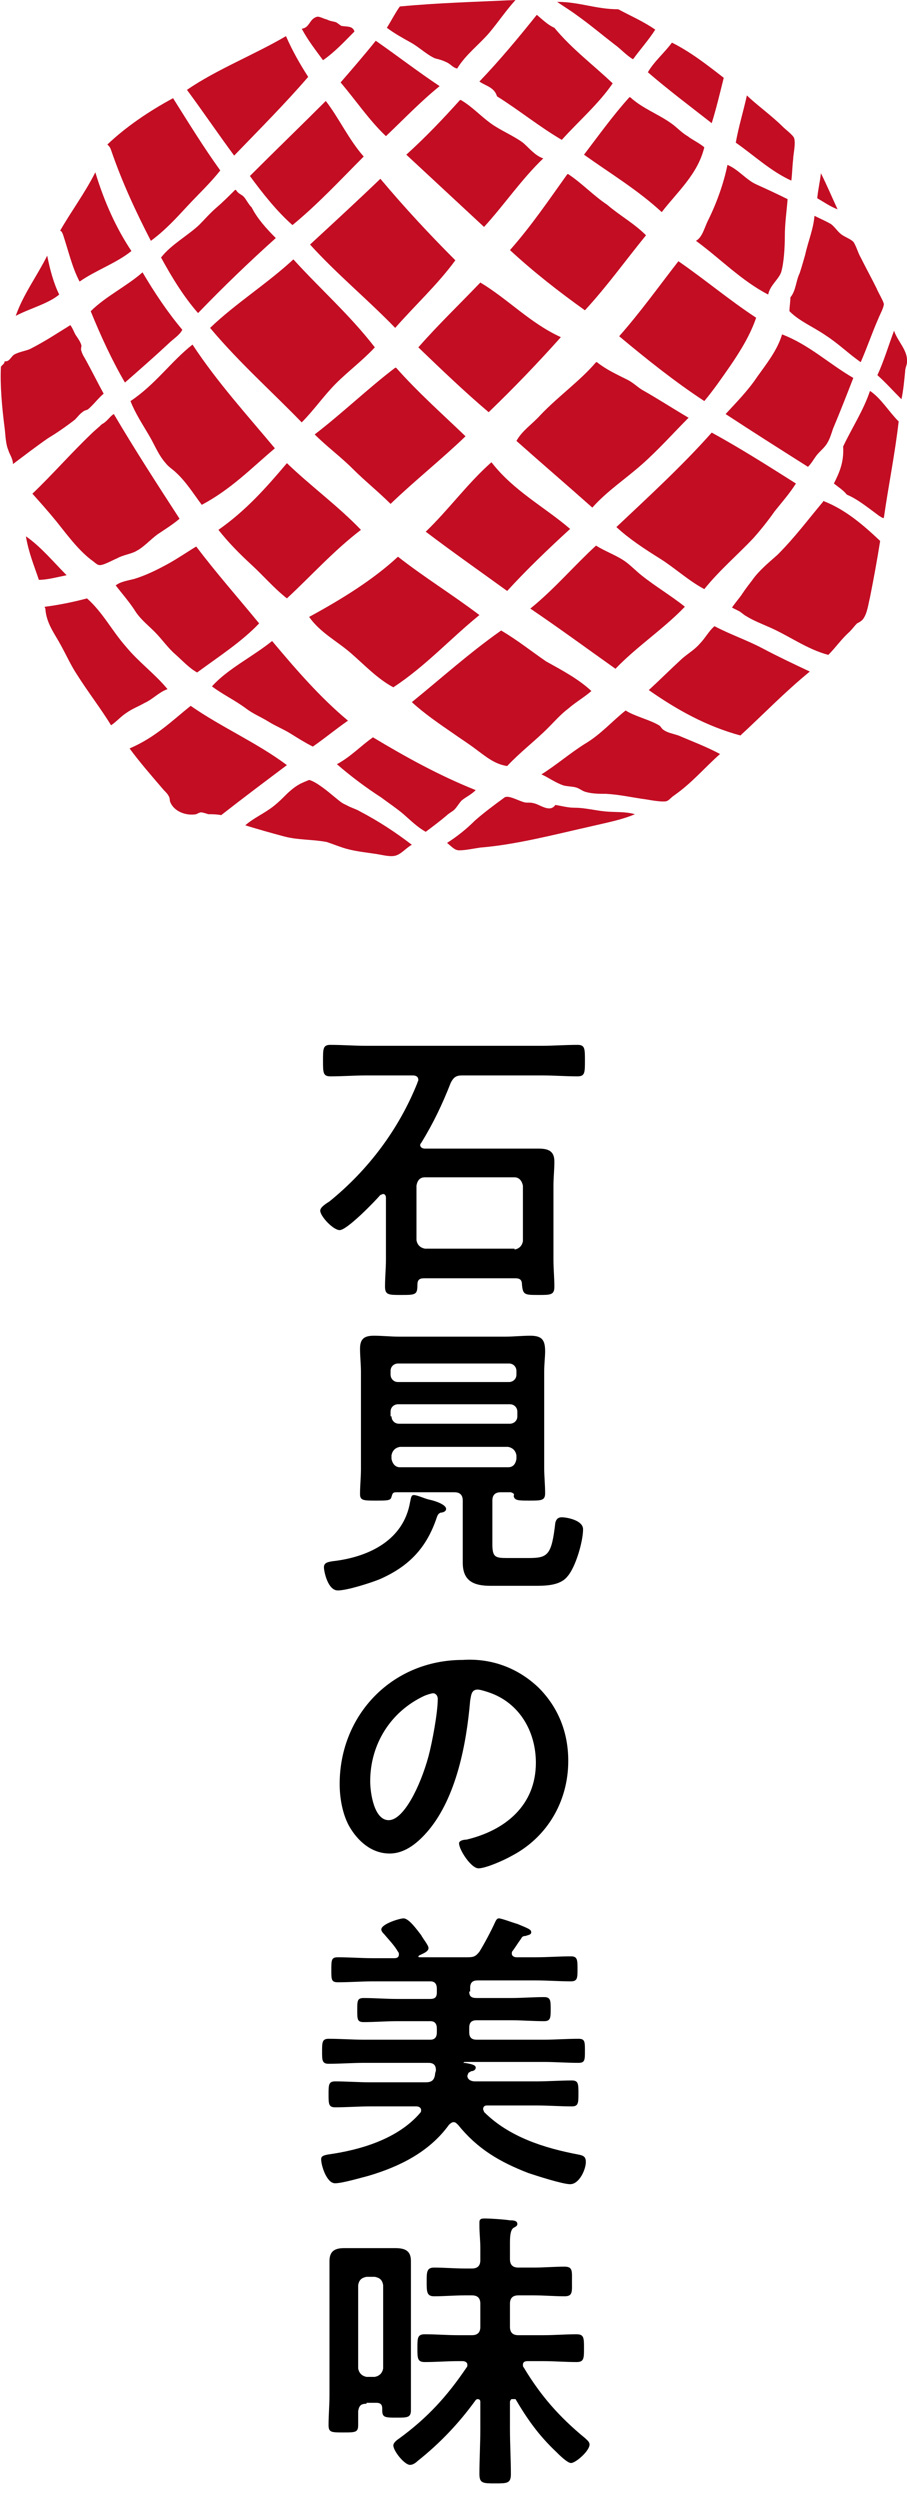
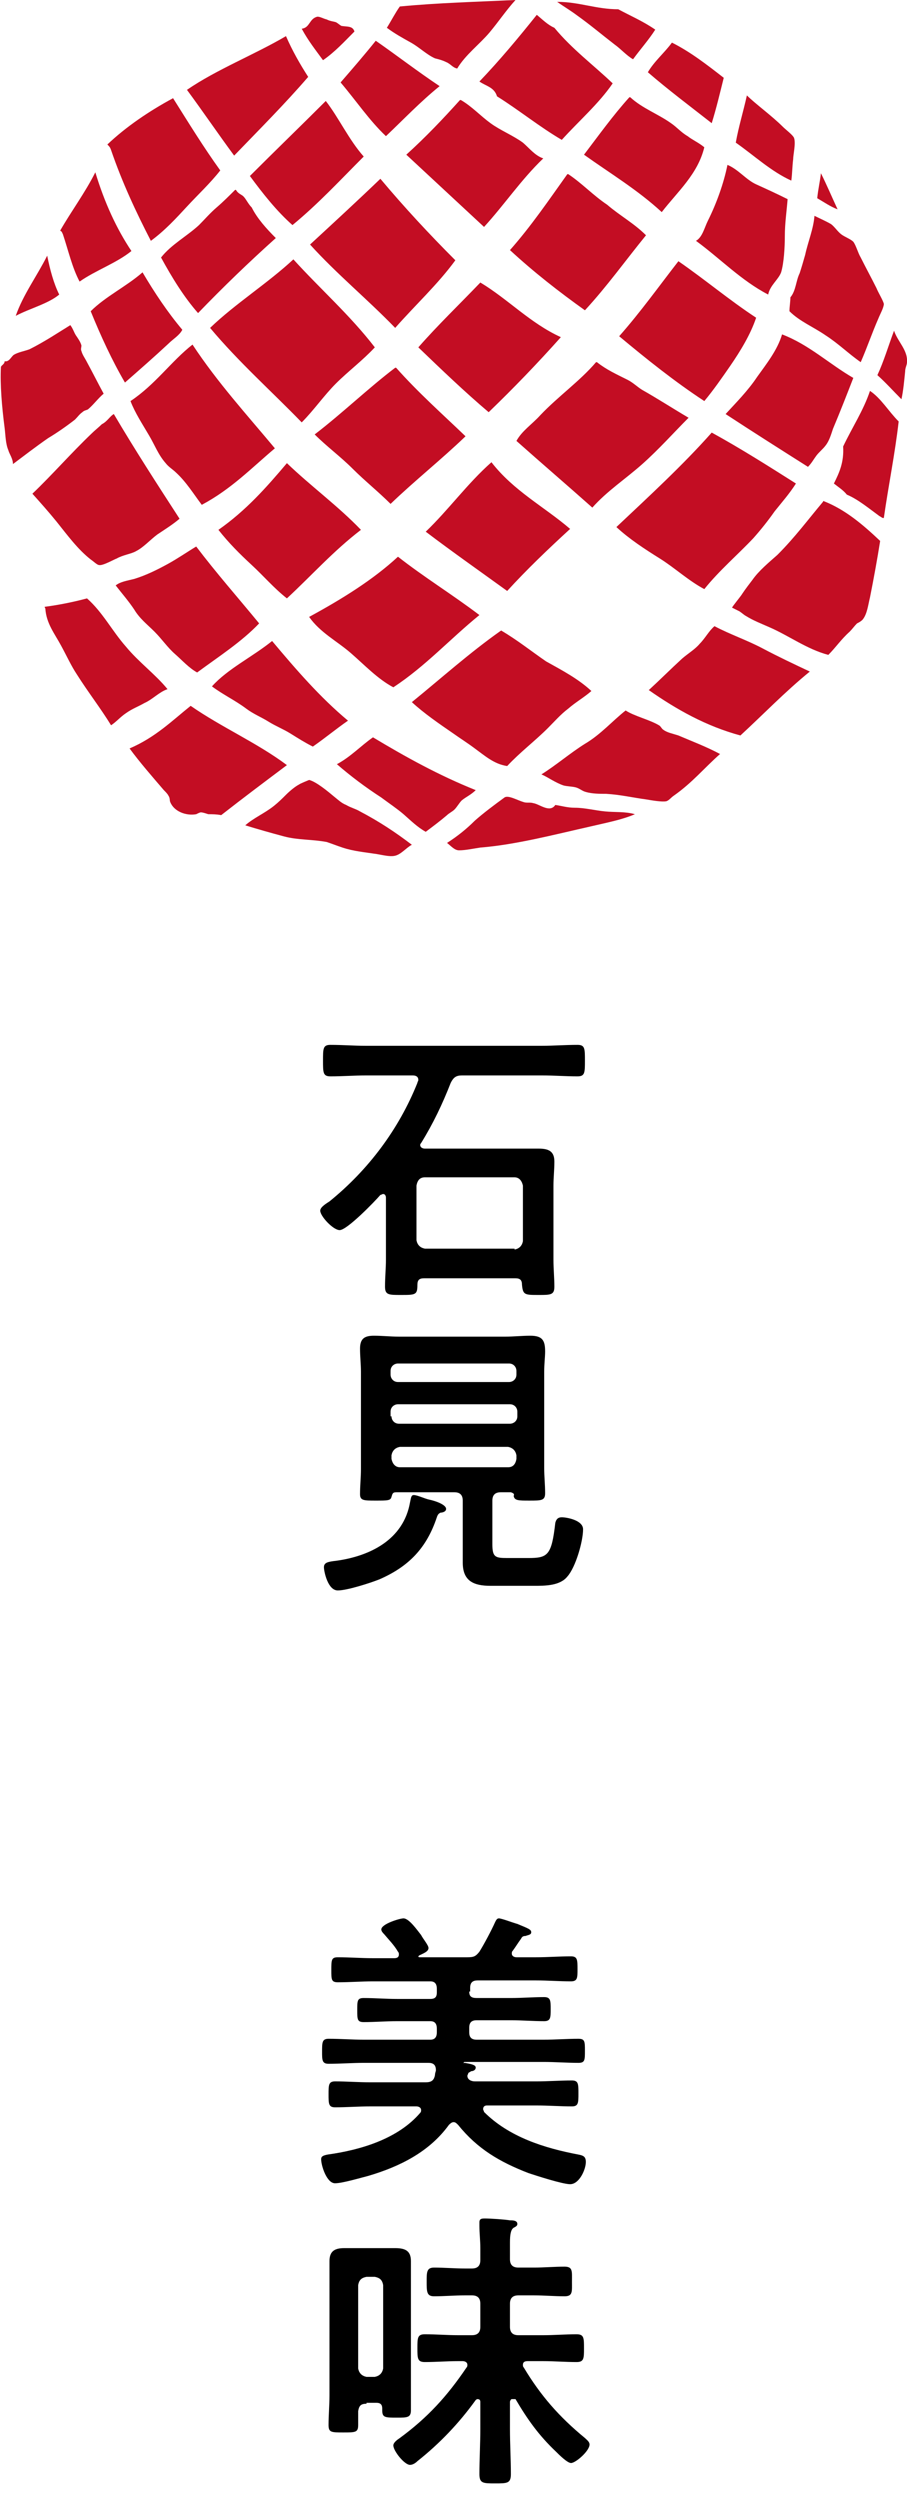
<svg xmlns="http://www.w3.org/2000/svg" version="1.1" id="レイヤー_1" x="0px" y="0px" width="98px" height="269.9px" viewBox="0 0 98 269.9" style="enable-background:new 0 0 98 269.9;" xml:space="preserve">
  <style type="text/css">
	.st0{fill-rule:evenodd;clip-rule:evenodd;fill:#C30D23;}
</style>
  <g>
    <g>
      <path class="st0" d="M43.2,0.7c4.2-0.4,8.3-0.5,12.5-0.7c-1,1.1-1.8,2.3-2.8,3.5c-1.1,1.3-2.6,2.4-3.5,3.9    c-0.5-0.1-0.7-0.5-1.2-0.7c-0.4-0.2-0.8-0.3-1.2-0.4c-0.9-0.4-1.7-1.2-2.6-1.7c-0.9-0.5-1.8-1-2.6-1.6C42.3,2.2,42.7,1.4,43.2,0.7    z" />
      <path class="st0" d="M30.9,3.9c0.7,1.6,1.5,3,2.4,4.4c-2.5,2.9-5.3,5.7-8,8.5c-1.7-2.3-3.4-4.8-5.1-7.1    C23.4,7.5,27.5,5.9,30.9,3.9z" />
      <path class="st0" d="M47.5,9.3c-2.1,1.7-3.9,3.6-5.8,5.4c-1.8-1.7-3.2-3.8-4.9-5.8c1.3-1.5,2.6-3,3.8-4.5    C42.9,6,45.1,7.7,47.5,9.3z" />
      <path class="st0" d="M60.2,0.2c2.4,0,4.2,0.8,6.6,0.8c1.3,0.7,2.7,1.3,4,2.2c-0.7,1.1-1.6,2.1-2.4,3.2c-0.7-0.4-1.3-1.1-2-1.6    c-1.3-1-2.6-2.1-4-3.1C61.6,1.1,60.9,0.7,60.2,0.2z" />
      <path class="st0" d="M66.2,9c-1.5,2.2-3.7,4.1-5.5,6.1c-2.4-1.4-4.6-3.2-7-4.7c-0.3-1-1.2-1.1-1.9-1.6C54,6.5,56,4.1,58,1.6    c0.6,0.5,1.2,1.1,1.9,1.4C61.8,5.3,64.1,7,66.2,9z" />
      <path class="st0" d="M23.8,18.4c-1.1,1.4-2.4,2.6-3.6,3.9c-1.2,1.3-2.4,2.6-3.9,3.7c-1.6-3.1-3.1-6.3-4.3-9.8    c-0.1-0.3-0.2-0.4-0.4-0.6c2-1.9,4.5-3.6,7.1-5C20.4,13.3,22,15.9,23.8,18.4z" />
      <path class="st0" d="M39.3,16.9c-2.5,2.5-4.9,5.1-7.7,7.4c-1.7-1.5-3.2-3.4-4.6-5.3c2.7-2.7,5.6-5.5,8.2-8.1    C36.6,12.7,37.7,15.1,39.3,16.9z" />
      <path class="st0" d="M78.2,8.4c-0.4,1.6-0.8,3.3-1.3,4.9c-2.3-1.8-4.7-3.6-6.9-5.5c0.7-1.2,1.8-2.1,2.6-3.2    C74.6,5.6,76.4,7,78.2,8.4z" />
      <path class="st0" d="M10.3,18.6c1,3.3,2.3,6.1,3.9,8.5c-1.6,1.3-3.9,2.1-5.6,3.3c-0.8-1.5-1.2-3.3-1.8-5.1    c-0.1-0.2-0.1-0.3-0.3-0.4C7.7,22.8,9.2,20.8,10.3,18.6z" />
      <path class="st0" d="M58.7,17.1c-2.4,2.3-4.2,5-6.4,7.4c-2.8-2.6-5.6-5.2-8.4-7.8c2.1-1.9,4-3.9,5.8-5.9c0,0,0.1,0,0.1,0    c1.2,0.7,2.1,1.7,3.2,2.5c1.1,0.8,2.4,1.3,3.5,2.1C57.2,16,57.8,16.8,58.7,17.1z" />
      <path class="st0" d="M76.1,15.9c-0.7,2.9-2.9,4.8-4.6,7c-2.6-2.4-5.6-4.2-8.4-6.2c1.6-2.1,3.1-4.2,4.9-6.2c0,0,0.1,0,0.1,0    c1.3,1.2,3,1.8,4.4,2.8c0.6,0.4,1.1,1,1.8,1.4C74.8,15.1,75.5,15.4,76.1,15.9z" />
      <path class="st0" d="M29.8,25.7c-2.9,2.6-5.7,5.3-8.4,8.1c-1.5-1.7-2.8-3.8-4-6c1.1-1.4,2.8-2.3,4.1-3.5c0.6-0.6,1.2-1.3,1.9-1.9    c0.7-0.6,1.4-1.3,2-1.9c0,0,0,0,0.1,0c0.2,0.4,0.6,0.5,0.8,0.7c0.3,0.3,0.5,0.8,0.9,1.2C27.8,23.6,28.8,24.7,29.8,25.7z" />
      <path class="st0" d="M80.7,10.3c0.9,0.9,2.7,2.2,3.9,3.4c0.3,0.3,1.1,0.9,1.2,1.2c0.2,0.6-0.1,1.8-0.1,2.3    c-0.1,0.8-0.1,1.6-0.2,2.3c-2.2-1-4-2.7-6-4.1C79.8,13.7,80.3,12.1,80.7,10.3z" />
      <path class="st0" d="M41.1,19.3c2.6,3.1,5.3,6,8.1,8.8c-1.9,2.6-4.3,4.8-6.5,7.3c-3-3.1-6.3-5.8-9.2-9    C36.1,24,38.6,21.7,41.1,19.3z" />
      <path class="st0" d="M5.1,27.6c0.3,1.5,0.7,3,1.3,4.2c-1.2,1-3.2,1.5-4.7,2.3C2.5,31.8,4,29.8,5.1,27.6z" />
      <path class="st0" d="M69.8,25.4c-2.2,2.7-4.2,5.5-6.6,8.1c-2.8-2-5.5-4.1-8.1-6.5c2.3-2.6,4.2-5.4,6.2-8.2c0,0,0.1,0,0.1,0    c1.5,1,2.7,2.3,4.2,3.3C67,23.3,68.5,24.1,69.8,25.4z" />
      <path class="st0" d="M15.4,29.4c1.3,2.2,2.7,4.3,4.3,6.2c-0.3,0.6-1,1-1.5,1.5c-1.5,1.4-3.1,2.8-4.7,4.2c-1.4-2.4-2.6-5-3.7-7.7    C11.4,32,13.7,30.9,15.4,29.4z" />
      <path class="st0" d="M31.7,28c2.9,3.2,6.1,6,8.8,9.5c-1.3,1.4-2.9,2.6-4.2,3.9c-1.3,1.3-2.4,2.9-3.7,4.2    c-3.3-3.4-6.8-6.5-9.9-10.2C25.4,32.8,28.9,30.6,31.7,28z" />
      <path class="st0" d="M78.6,17.8C78.7,17.8,78.7,17.8,78.6,17.8c1.2,0.5,2,1.6,3.1,2.1c1.1,0.5,2.2,1,3.4,1.6    c-0.1,1.3-0.3,2.6-0.3,4c0,1.2-0.1,2.9-0.4,3.9c-0.3,0.8-1.2,1.4-1.4,2.4c-2.9-1.5-5.2-3.9-7.8-5.8c0.7-0.4,0.9-1.4,1.3-2.2    C77.4,22,78.2,19.8,78.6,17.8z" />
      <path class="st0" d="M88.7,18.7c0.6,1.2,1.2,2.6,1.8,3.9c-0.8-0.3-1.5-0.8-2.2-1.2C88.4,20.4,88.6,19.6,88.7,18.7z" />
      <path class="st0" d="M20.8,37.2c2.7,4.1,5.9,7.6,8.9,11.2c-2.5,2.1-4.7,4.4-7.9,6.1c-0.9-1.2-1.7-2.5-2.8-3.5    c-0.3-0.3-0.8-0.6-1.1-1c-0.8-0.9-1.2-2-1.8-3c-0.7-1.2-1.5-2.4-2-3.7C16.8,41.5,18.5,39,20.8,37.2z" />
      <path class="st0" d="M60.6,36.4c-2.5,2.8-5.1,5.5-7.8,8.1c-2.6-2.2-5.1-4.6-7.6-7c2.1-2.4,4.5-4.7,6.7-7    C54.9,32.3,57.3,34.9,60.6,36.4z" />
      <path class="st0" d="M88,23.3c0.4,0.2,1.3,0.6,1.8,0.9c0.4,0.3,0.7,0.8,1.1,1.1c0.4,0.3,1,0.5,1.3,0.8c0.3,0.4,0.5,1.2,0.8,1.7    c0.6,1.2,1.1,2.1,1.7,3.3c0.2,0.5,0.7,1.3,0.8,1.7c0,0.4-0.4,1.1-0.6,1.6c-0.7,1.6-1.2,3.1-1.9,4.7c-1.3-0.9-2.4-2-3.8-2.9    c-1.3-0.9-2.8-1.5-3.9-2.6c0-0.5,0.1-1,0.1-1.5c0.6-0.7,0.6-1.8,1-2.6c0.2-0.6,0.4-1.3,0.6-2C87.3,26.1,87.9,24.7,88,23.3z" />
      <path class="st0" d="M81.7,34.3c-0.6,1.8-1.7,3.6-2.8,5.2c-0.9,1.3-1.8,2.6-2.8,3.8c-3.2-2.1-6.2-4.5-9.2-7    c2.3-2.6,4.3-5.4,6.4-8.1C76.2,30.2,78.8,32.4,81.7,34.3z" />
      <path class="st0" d="M12.3,44.7c2.3,3.9,4.7,7.6,7.1,11.3c-0.7,0.6-1.5,1.1-2.4,1.7c-0.8,0.6-1.5,1.4-2.3,1.8    c-0.5,0.3-1.4,0.4-2.1,0.8c-0.3,0.1-1.5,0.8-1.9,0.7c-0.2,0-0.6-0.4-0.9-0.6c-1.4-1.1-2.5-2.6-3.7-4.1c-0.9-1.1-1.7-2-2.6-3    c2.1-2,4.2-4.4,6.4-6.5c0.3-0.3,0.8-0.7,1.1-1C11.6,45.5,11.9,44.9,12.3,44.7z" />
      <path class="st0" d="M50.3,47.1c-2.6,2.5-5.5,4.8-8.1,7.3c-1.3-1.3-2.8-2.5-4.1-3.8c-1.3-1.3-2.8-2.4-4.1-3.7c3-2.3,5.8-5,8.7-7.2    c0,0,0.1,0,0.1,0C45.2,42.4,47.8,44.7,50.3,47.1z" />
      <path class="st0" d="M74.4,45.1c-1.6,1.6-3.2,3.4-5,5c-1.8,1.6-3.8,2.9-5.4,4.7c-2.7-2.4-5.5-4.8-8.2-7.2c0.6-1.1,1.7-1.8,2.6-2.8    c1.9-2,4.3-3.7,6-5.7c0,0,0.1,0,0.1,0c1,0.8,2.1,1.3,3.3,1.9c0.6,0.3,1.1,0.8,1.6,1.1C71,43,72.7,44.1,74.4,45.1z" />
      <path class="st0" d="M92.2,40.8c-0.7,1.8-1.4,3.6-2.2,5.5c-0.2,0.6-0.4,1.3-0.8,1.8c-0.3,0.4-0.7,0.7-1,1.1    c-0.3,0.4-0.5,0.8-0.9,1.2c-3-1.9-6-3.8-8.9-5.7c1.1-1.2,2.4-2.5,3.4-4c1-1.4,2.2-2.9,2.7-4.6C87.4,37.2,89.6,39.3,92.2,40.8z" />
      <path class="st0" d="M39,57.2c-3,2.3-5.3,4.9-8,7.4c-1.4-1.1-2.5-2.4-3.8-3.6c-1.3-1.2-2.5-2.4-3.6-3.8c3-2.1,5.2-4.6,7.4-7.2    C33.6,52.5,36.5,54.6,39,57.2z" />
      <path class="st0" d="M96.6,35.7c0.4,1.2,1.5,2.1,1.4,3.4c0,0.3-0.2,0.6-0.2,1c-0.1,1-0.2,2.1-0.4,3c-0.9-0.9-1.7-1.8-2.6-2.6    C95.5,39,96,37.3,96.6,35.7z" />
-       <path class="st0" d="M2.8,57.9c1.6,1.1,3,2.8,4.4,4.2c-1,0.2-2.1,0.5-3,0.5C3.7,61.1,3.1,59.7,2.8,57.9z" />
      <path class="st0" d="M53.1,49.9C53.1,49.9,53.2,49.9,53.1,49.9c2.4,3.1,5.7,4.8,8.5,7.2c-2.4,2.2-4.7,4.4-6.8,6.7    c-2.9-2.1-5.9-4.2-8.8-6.4C48.5,55,50.5,52.2,53.1,49.9z" />
      <path class="st0" d="M94,42.2c1.2,0.8,2,2.2,3.1,3.3c-0.4,3.5-1.1,6.9-1.6,10.4c-0.1,0.1-0.3-0.1-0.5-0.2    c-1.1-0.8-2.3-1.8-3.5-2.3c-0.4-0.5-0.9-0.8-1.4-1.2c0.6-1.2,1.1-2.3,1-4C92.1,46.1,93.3,44.3,94,42.2z" />
      <path class="st0" d="M86,52.2c-0.7,1.1-1.5,2-2.3,3c-0.7,1-1.5,2-2.3,2.9c-1.7,1.8-3.7,3.5-5.3,5.5c-1.7-0.9-3.2-2.3-4.8-3.3    c-1.6-1-3.3-2.1-4.7-3.4c3.5-3.3,7.2-6.7,10.3-10.2C80,48.4,83,50.3,86,52.2z" />
      <path class="st0" d="M21.2,59c2.2,2.9,4.5,5.5,6.8,8.3c-1.9,2-4.4,3.6-6.7,5.3c-0.9-0.5-1.6-1.3-2.4-2c-0.8-0.7-1.4-1.6-2.2-2.4    c-0.8-0.8-1.6-1.4-2.2-2.4c-0.6-0.9-1.3-1.7-2-2.6c0.5-0.4,1.2-0.5,2-0.7c1.3-0.4,2.5-1,3.6-1.6C19.2,60.3,20.2,59.6,21.2,59z" />
      <path class="st0" d="M4.9,65.5c1.5-0.2,3-0.5,4.5-0.9c1.7,1.5,2.7,3.5,4.2,5.2c1.4,1.7,3.2,3,4.5,4.6c-0.9,0.3-1.6,1.1-2.5,1.5    c-0.7,0.4-1.3,0.6-2,1.1c-0.6,0.4-1,0.9-1.6,1.3c-1.1-1.8-2.5-3.6-3.7-5.5c-0.6-0.9-1.1-2-1.7-3.1c-0.7-1.3-1.6-2.4-1.7-4    C4.8,65.5,4.8,65.5,4.9,65.5z" />
      <path class="st0" d="M43,60.1c2.8,2.2,5.9,4.1,8.8,6.3c-3.2,2.6-5.8,5.5-9.3,7.8c-1.7-0.9-3.1-2.4-4.6-3.7    c-1.5-1.3-3.3-2.2-4.5-3.9C36.9,64.7,40.3,62.6,43,60.1z" />
-       <path class="st0" d="M74,65.5c-2.3,2.4-5.2,4.3-7.5,6.7c-3.1-2.2-6.1-4.4-9.2-6.5c2.6-2.1,4.7-4.6,7.1-6.8    c1.1,0.7,2.4,1.1,3.4,1.9c0.5,0.4,1,0.9,1.5,1.3C70.8,63.3,72.5,64.3,74,65.5z" />
      <path class="st0" d="M95.1,58.4c-0.3,1.9-0.7,4.1-1.1,6.1c-0.2,0.8-0.3,1.8-0.8,2.4c-0.2,0.2-0.4,0.3-0.6,0.4    c-0.3,0.3-0.5,0.6-0.8,0.9c-0.9,0.8-1.5,1.7-2.3,2.5c-2.3-0.6-4.3-2.1-6.4-3c-0.9-0.4-1.7-0.7-2.5-1.2c-0.2-0.1-0.4-0.3-0.7-0.5    c-0.2-0.1-0.8-0.4-0.8-0.4c0-0.1,1-1.3,1.1-1.5c0.4-0.6,0.8-1.1,1.1-1.5c0.7-1,1.8-1.9,2.7-2.7c1.9-1.9,3.3-3.8,4.9-5.7    c0,0,0.1-0.2,0.1-0.1C91.3,55,93.2,56.6,95.1,58.4z" />
      <path class="st0" d="M37.6,77.8c-1.3,0.9-2.5,1.9-3.8,2.8c-0.8-0.4-1.6-0.9-2.4-1.4c-0.8-0.5-1.6-0.8-2.4-1.3    c-0.8-0.5-1.6-0.8-2.4-1.4c-1.2-0.9-2.5-1.5-3.7-2.4c1.7-1.9,4.4-3.2,6.5-4.9C32,72.3,34.6,75.3,37.6,77.8z" />
      <path class="st0" d="M63.9,74.6c-0.8,0.7-1.7,1.2-2.5,1.9c-0.8,0.6-1.5,1.4-2.2,2.1c-1.4,1.4-3,2.6-4.4,4.1    c-1.4-0.2-2.4-1.1-3.5-1.9c-0.8-0.6-1.6-1.1-2.3-1.6c-1.6-1.1-3.2-2.2-4.5-3.4c3.2-2.6,6.2-5.3,9.6-7.7c0.1,0,0.1-0.1,0.1,0    c1.7,1,3.2,2.2,4.8,3.3C60.8,72.4,62.5,73.3,63.9,74.6z" />
      <path class="st0" d="M87.5,72.5c-2.7,2.2-5,4.6-7.5,6.9c-3.7-1-6.9-2.8-9.9-4.9c1.2-1.1,2.4-2.3,3.6-3.4c0.7-0.6,1.4-1,1.9-1.6    c0.6-0.6,1-1.4,1.6-1.9c1.7,0.9,3.5,1.5,5.2,2.4C84.1,70.9,85.8,71.7,87.5,72.5z" />
      <path class="st0" d="M51.4,85.3c-0.5,0.5-1,0.7-1.5,1.1c-0.3,0.3-0.5,0.7-0.8,1c-0.2,0.2-0.6,0.4-0.8,0.6    c-0.7,0.6-1.5,1.2-2.3,1.8c-0.9-0.5-1.6-1.2-2.4-1.9c-0.7-0.6-1.6-1.2-2.4-1.8c-1.7-1.1-3.3-2.3-4.8-3.6c1.5-0.8,2.6-2,3.9-2.9    C43.8,81.7,47.4,83.7,51.4,85.3z" />
      <path class="st0" d="M77.8,81.4c-1.7,1.5-3,3.1-5,4.5c-0.3,0.2-0.5,0.5-0.8,0.6c-0.5,0.1-1.6-0.1-2.2-0.2    c-1.5-0.2-2.7-0.5-4.3-0.6c-0.7,0-1.5,0-2.2-0.2c-0.4-0.1-0.7-0.4-1.1-0.5c-0.4-0.1-0.9-0.1-1.3-0.2c-0.9-0.3-1.7-0.9-2.4-1.2    c1.6-1,3.1-2.3,4.7-3.3c1.7-1,3-2.5,4.4-3.6c0.9,0.6,2.6,1,3.6,1.6c0.2,0.1,0.3,0.4,0.5,0.5c0.4,0.3,1,0.4,1.6,0.6    C74.7,80,76.3,80.6,77.8,81.4z" />
      <path class="st0" d="M44.5,91.2c-0.6,0.3-1.2,1.1-1.9,1.2c-0.5,0.1-1.3-0.1-1.9-0.2c-1.3-0.2-2.5-0.3-3.7-0.7    c-0.6-0.2-1.1-0.4-1.7-0.6c-1.6-0.3-3.1-0.2-4.6-0.6c-1.5-0.4-2.9-0.8-4.2-1.2c0.9-0.8,2.1-1.3,3.1-2.1c0.5-0.4,0.9-0.8,1.3-1.2    c0.4-0.4,1-0.9,1.4-1.1c0.1-0.1,1.1-0.5,1.1-0.5c0.8,0.2,2.1,1.3,2.7,1.8c0.5,0.4,0.8,0.7,1.3,0.9c0.5,0.3,1,0.4,1.5,0.7    C41,88.7,42.8,89.9,44.5,91.2z" />
      <path class="st0" d="M68.6,87.9c-1.4,0.6-3,0.9-4.7,1.3c-4,0.9-8.2,2-12,2.3c-0.7,0.1-1.6,0.3-2.3,0.3c-0.5,0-0.9-0.5-1.3-0.8    c1.1-0.7,2.1-1.5,3-2.4c0.9-0.8,2.1-1.7,3.2-2.5c0.4-0.3,1.4,0.3,2.1,0.5c0.3,0.1,0.7,0,1,0.1c0.7,0.1,1.8,1.1,2.4,0.2    c0.7,0.1,1.3,0.3,2.1,0.3c1.1,0,2.2,0.3,3.3,0.4C66.4,87.7,67.6,87.6,68.6,87.9z" />
      <path class="st0" d="M38.3,3.4c-1.1,1.1-2.1,2.2-3.4,3.1c-0.8-1.1-1.6-2.1-2.3-3.4c0.9-0.1,0.8-1.1,1.7-1.3c0.3,0,0.6,0.2,1,0.3    c0.4,0.2,0.7,0.2,1,0.3c0.2,0.1,0.4,0.3,0.6,0.4C37.6,2.9,38.1,2.8,38.3,3.4z" />
      <path class="st0" d="M7.6,35.1C7.6,35.1,7.7,35.1,7.6,35.1c0.3,0.4,0.4,0.8,0.6,1.1c0.2,0.3,0.5,0.7,0.6,1.1c0,0.2-0.1,0.4,0,0.6    c0.1,0.4,0.4,0.8,0.6,1.2c0.6,1.1,1.2,2.3,1.8,3.4c-0.6,0.5-1.1,1.2-1.7,1.7c-0.2,0.1-0.4,0.1-0.6,0.3c-0.3,0.2-0.5,0.5-0.8,0.8    c-0.9,0.7-1.9,1.4-2.9,2c-1.3,0.9-2.6,1.9-3.8,2.8c0-0.6-0.4-1.1-0.5-1.5c-0.3-0.7-0.3-1.6-0.4-2.4c-0.3-2.3-0.5-4.7-0.4-6.6    c0.1-0.2,0.4-0.3,0.4-0.6c0.5,0.1,0.7-0.5,1-0.7c0.5-0.3,1.2-0.4,1.7-0.6C4.8,36.9,6.3,35.9,7.6,35.1z" />
      <path class="st0" d="M31,82.6c-2.4,1.8-4.8,3.6-7.1,5.4c-0.5-0.1-1-0.1-1.4-0.1c-0.3-0.1-0.6-0.2-0.8-0.2c-0.1,0-0.3,0.1-0.5,0.2    c-1.1,0.2-2.4-0.3-2.8-1.3c-0.1-0.2,0-0.4-0.2-0.7c-0.1-0.2-0.3-0.4-0.5-0.6c-1.2-1.4-2.6-3-3.7-4.5c2.8-1.2,4.6-3,6.6-4.6    C23.9,78.5,27.8,80.2,31,82.6z" />
    </g>
    <g>
      <path d="M45.4,123.6c0,0.3,0.3,0.4,0.5,0.4h9.7c0.9,0,1.7,0,2.6,0c1.1,0,1.7,0.3,1.7,1.4c0,0.9-0.1,1.7-0.1,2.6v8    c0,1,0.1,2,0.1,2.9c0,0.9-0.4,0.9-1.7,0.9c-1.5,0-1.7,0-1.8-1.1c0-0.5-0.2-0.7-0.7-0.7h-9.9c-0.5,0-0.7,0.2-0.7,0.7    c0,1.1-0.2,1.1-1.8,1.1c-1.3,0-1.7,0-1.7-0.9c0-1,0.1-2,0.1-2.9v-6.7c0-0.2-0.1-0.4-0.3-0.4c-0.1,0-0.2,0.1-0.3,0.1    c-0.6,0.7-3.6,3.8-4.4,3.8c-0.7,0-2.1-1.5-2.1-2.1c0-0.4,0.7-0.8,1-1c4.2-3.4,7.5-7.8,9.5-12.8c0-0.1,0.1-0.2,0.1-0.3    c0-0.4-0.3-0.5-0.6-0.5h-5.1c-1.2,0-2.5,0.1-3.8,0.1c-0.8,0-0.8-0.4-0.8-1.7c0-1.3,0-1.7,0.8-1.7c1.3,0,2.5,0.1,3.8,0.1h19.1    c1.2,0,2.5-0.1,3.8-0.1c0.8,0,0.8,0.4,0.8,1.7s0,1.7-0.8,1.7c-1.3,0-2.5-0.1-3.8-0.1h-8.7c-0.6,0-0.9,0.2-1.2,0.8    c-0.9,2.3-1.9,4.4-3.2,6.5C45.5,123.4,45.4,123.5,45.4,123.6z M55.6,134.9c0.5-0.1,0.8-0.4,0.9-0.9V128c-0.1-0.5-0.4-0.9-0.9-0.9    h-9.7c-0.5,0-0.8,0.3-0.9,0.9v5.9c0.1,0.5,0.4,0.8,0.9,0.9H55.6z" />
      <path d="M47.2,163.8c-1.1,3.3-3,5.3-6.2,6.7c-1,0.4-3.5,1.2-4.5,1.2c-1.1,0-1.5-2.1-1.5-2.5c0-0.5,0.4-0.6,1.3-0.7    c3.7-0.5,7.3-2.3,8-6.3c0.1-0.4,0.1-0.8,0.4-0.8c0.4,0,1.2,0.4,1.7,0.5s1.8,0.5,1.8,1c0,0.3-0.4,0.4-0.6,0.4    C47.4,163.4,47.3,163.5,47.2,163.8z M55.2,161.1h-1.1c-0.6,0-0.9,0.3-0.9,0.9v4.7c0,1.4,0.3,1.5,1.6,1.5h2.3    c2.1,0,2.5-0.3,2.9-3.8c0.1-0.4,0.3-0.6,0.7-0.6c0.5,0,2.3,0.3,2.3,1.3c0,1.3-0.8,4.1-1.7,5.1c-0.8,1-2.4,1-3.6,1H53    c-1.8,0-3-0.5-3-2.5c0-0.6,0-1.2,0-1.8V162c0-0.6-0.3-0.9-0.9-0.9h-6.3c-0.4,0-0.4,0.2-0.5,0.5c-0.1,0.4-0.4,0.4-1.7,0.4    c-1.3,0-1.7,0-1.7-0.7c0-0.9,0.1-1.8,0.1-2.7v-10.5c0-0.8-0.1-1.7-0.1-2.5c0-1.1,0.5-1.4,1.5-1.4c0.9,0,1.8,0.1,2.7,0.1h11.5    c0.9,0,1.8-0.1,2.7-0.1c1.3,0,1.6,0.5,1.6,1.7c0,0.6-0.1,1.3-0.1,2.2v10.4c0,0.9,0.1,1.8,0.1,2.7c0,0.8-0.4,0.8-1.7,0.8    c-1.2,0-1.6,0-1.7-0.5C55.6,161.3,55.5,161.2,55.2,161.1z M55,149.2c0.4,0,0.8-0.3,0.8-0.8V148c0-0.4-0.3-0.8-0.8-0.8H43    c-0.4,0-0.8,0.3-0.8,0.8v0.4c0,0.4,0.3,0.8,0.8,0.8H55z M42.3,152.9c0,0.4,0.3,0.8,0.8,0.8h12c0.4,0,0.8-0.3,0.8-0.8v-0.5    c0-0.4-0.3-0.8-0.8-0.8H43c-0.4,0-0.8,0.3-0.8,0.8V152.9z M42.3,157.5c0.1,0.5,0.4,0.9,0.9,0.9h11.7c0.5,0,0.8-0.3,0.9-0.9v-0.4    c-0.1-0.5-0.4-0.8-0.9-0.9H43.2c-0.5,0.1-0.8,0.4-0.9,0.9V157.5z" />
-       <path d="M58.2,182.2c2.1,2.1,3.2,4.8,3.2,7.9c0,4.4-2.3,8.3-6.2,10.3c-0.7,0.4-2.7,1.3-3.5,1.3c-0.8,0-2.1-2-2.1-2.7    c0-0.3,0.5-0.4,0.8-0.4c4.2-1,7.5-3.7,7.5-8.3c0-3.4-1.8-6.5-5.1-7.6c-0.3-0.1-0.9-0.3-1.2-0.3c-0.7,0-0.7,0.7-0.8,1.2    c-0.4,4.7-1.5,10.4-4.5,14c-1.1,1.3-2.5,2.5-4.2,2.5c-2,0-3.5-1.4-4.4-3c-0.7-1.3-1-3-1-4.5c0-7.5,5.7-13.4,13.3-13.4    C53,179,55.9,180,58.2,182.2z M45.8,183.1c-3.6,1.7-5.8,5.2-5.8,9.2c0,1.2,0.4,4.2,2,4.2c1.6,0,3.4-3.6,4.3-6.9    c0.4-1.5,1-4.7,1-6.2c0-0.3-0.2-0.6-0.5-0.6C46.6,182.8,46,183,45.8,183.1z" />
      <path d="M50.7,215c0,0.5,0.2,0.7,0.8,0.7h3.7c1.2,0,2.4-0.1,3.6-0.1c0.7,0,0.7,0.4,0.7,1.3c0,0.9,0,1.3-0.7,1.3    c-1.2,0-2.4-0.1-3.6-0.1h-3.7c-0.5,0-0.8,0.2-0.8,0.8v0.5c0,0.5,0.2,0.8,0.8,0.8h7.2c1.3,0,2.5-0.1,3.8-0.1c0.7,0,0.7,0.3,0.7,1.3    c0,1,0,1.3-0.7,1.3c-1.3,0-2.5-0.1-3.8-0.1h-8.5c0,0-0.1,0-0.1,0.1s0,0,0.1,0c0.6,0.1,1.2,0.2,1.2,0.5c0,0.3-0.3,0.4-0.5,0.4    c-0.1,0.1-0.2,0.1-0.3,0.2c0,0.1-0.1,0.2-0.1,0.3c0,0.4,0.4,0.6,0.8,0.6h6.7c1.2,0,2.5-0.1,3.8-0.1c0.7,0,0.7,0.4,0.7,1.4    c0,1,0,1.4-0.7,1.4c-1.3,0-2.5-0.1-3.8-0.1h-5.4c-0.2,0-0.4,0.1-0.4,0.4c0,0.1,0.1,0.2,0.1,0.3c2.7,2.7,6.5,3.9,10.2,4.6    c0.5,0.1,0.8,0.2,0.8,0.8c0,0.8-0.7,2.4-1.7,2.4c-0.8,0-3.6-0.9-4.5-1.2c-3.1-1.2-5.5-2.6-7.6-5.2c-0.2-0.2-0.3-0.3-0.5-0.3    c-0.2,0-0.4,0.2-0.5,0.3c-2.1,2.9-5.3,4.5-8.7,5.5c-0.8,0.2-2.8,0.8-3.6,0.8c-0.9,0-1.5-1.9-1.5-2.6c0-0.3,0.2-0.4,0.7-0.5    c3.6-0.5,7.6-1.7,10-4.5c0.1-0.1,0.1-0.2,0.1-0.3c0-0.3-0.3-0.4-0.5-0.4h-5c-1.3,0-2.5,0.1-3.8,0.1c-0.7,0-0.7-0.4-0.7-1.4    c0-1,0-1.4,0.7-1.4c1.3,0,2.5,0.1,3.8,0.1h6c0.6,0,0.9-0.2,1-0.8c0-0.2,0.1-0.4,0.1-0.5c0-0.6-0.3-0.8-0.8-0.8h-7    c-1.2,0-2.5,0.1-3.8,0.1c-0.7,0-0.7-0.4-0.7-1.3c0-1,0-1.4,0.7-1.4c1.3,0,2.6,0.1,3.8,0.1h7.2c0.5,0,0.7-0.3,0.7-0.8V219    c0-0.5-0.2-0.8-0.7-0.8h-3.6c-1.2,0-2.4,0.1-3.6,0.1c-0.7,0-0.7-0.3-0.7-1.3s0-1.3,0.7-1.3c1.2,0,2.4,0.1,3.6,0.1h3.6    c0.5,0,0.7-0.2,0.7-0.7v-0.4c0-0.5-0.2-0.8-0.7-0.8h-6.2c-1.2,0-2.5,0.1-3.8,0.1c-0.7,0-0.7-0.3-0.7-1.3c0-1.1,0-1.4,0.7-1.4    c1.3,0,2.5,0.1,3.8,0.1h2.3c0.3,0,0.5-0.1,0.5-0.4c0-0.1,0-0.2-0.1-0.3c-0.4-0.7-1-1.3-1.5-1.9c-0.1-0.1-0.3-0.3-0.3-0.5    c0-0.6,2-1.2,2.4-1.2c0.6,0,1.5,1.3,1.9,1.8c0.2,0.4,0.8,1.1,0.8,1.4c0,0.4-0.6,0.6-1,0.8c-0.1,0.1-0.1,0.1-0.1,0.1    c0,0.1,0.1,0.1,0.2,0.1h5.1c0.7,0,0.9-0.1,1.3-0.6c0.5-0.8,1.3-2.3,1.7-3.2c0.1-0.2,0.2-0.4,0.4-0.4c0.3,0,1.6,0.5,2,0.6    c1.2,0.5,1.5,0.6,1.5,0.9s-0.4,0.3-0.6,0.4c-0.3,0-0.4,0.1-0.5,0.3c-0.3,0.4-0.6,0.9-0.9,1.3c-0.1,0.1-0.1,0.2-0.1,0.3    c0,0.3,0.3,0.4,0.5,0.4h2.1c1.3,0,2.5-0.1,3.8-0.1c0.7,0,0.7,0.4,0.7,1.4c0,0.9,0,1.3-0.7,1.3c-1.3,0-2.5-0.1-3.8-0.1h-6.3    c-0.5,0-0.8,0.2-0.8,0.8V215z" />
      <path d="M39.6,259.5c-0.6,0-0.8,0.2-0.9,0.8c0,0.5,0,1,0,1.5c0,0.8-0.3,0.8-1.6,0.8c-1.3,0-1.6,0-1.6-0.8c0-1.1,0.1-2.1,0.1-3.2    v-12c0-0.8,0-1.7,0-2.5c0-1.1,0.6-1.4,1.6-1.4c0.6,0,1.2,0,1.8,0h2c0.6,0,1.2,0,1.7,0c1.1,0,1.7,0.3,1.7,1.4c0,0.8,0,1.7,0,2.5    v10.4c0,1.1,0,2.1,0,3.2c0,0.8-0.4,0.8-1.5,0.8c-1.3,0-1.6,0-1.6-0.8v-0.2c0-0.4-0.2-0.6-0.6-0.6H39.6z M41.4,246.7    c-0.1-0.6-0.4-0.8-0.9-0.9h-0.9c-0.5,0.1-0.8,0.3-0.9,0.9v9c0.1,0.5,0.4,0.8,0.9,0.9h0.9c0.5-0.1,0.8-0.4,0.9-0.9V246.7z     M55.3,259c-0.1,0-0.2,0.2-0.2,0.3v2.9c0,1.6,0.1,3.3,0.1,4.9c0,1-0.4,1-1.7,1c-1.3,0-1.7,0-1.7-1c0-1.6,0.1-3.3,0.1-4.9v-2.9    c0-0.2-0.1-0.3-0.3-0.3c-0.1,0-0.2,0.1-0.2,0.1c-1.8,2.5-3.9,4.7-6.3,6.6c-0.2,0.2-0.5,0.4-0.8,0.4c-0.6,0-1.8-1.5-1.8-2.1    c0-0.3,0.4-0.6,0.7-0.8c3-2.2,5.1-4.5,7.2-7.6c0.1-0.1,0.1-0.2,0.1-0.3c0-0.3-0.3-0.4-0.5-0.4h-0.5c-1.2,0-2.4,0.1-3.6,0.1    c-0.8,0-0.8-0.4-0.8-1.5c0-1.1,0-1.5,0.8-1.5c1.2,0,2.4,0.1,3.6,0.1h1.5c0.6,0,0.9-0.3,0.9-0.9v-2.5c0-0.6-0.3-0.9-0.9-0.9h-0.8    c-1.1,0-2.2,0.1-3.3,0.1c-0.8,0-0.8-0.5-0.8-1.6c0-1,0-1.5,0.8-1.5c1.1,0,2.2,0.1,3.3,0.1h0.8c0.6,0,0.9-0.3,0.9-0.9v-1.3    c0-0.8-0.1-1.6-0.1-2.4c0-0.1,0-0.2,0-0.4c0-0.4,0.3-0.4,0.6-0.4c0.6,0,2.1,0.1,2.7,0.2c0.3,0,0.8,0,0.8,0.4    c0,0.2-0.2,0.3-0.4,0.4c-0.3,0.2-0.4,0.7-0.4,1.6v1.8c0,0.6,0.3,0.9,0.9,0.9h1.7c1.1,0,2.2-0.1,3.3-0.1c0.9,0,0.8,0.5,0.8,1.6    s0.1,1.6-0.8,1.6c-1.1,0-2.2-0.1-3.3-0.1H56c-0.6,0-0.9,0.3-0.9,0.9v2.5c0,0.6,0.3,0.9,0.9,0.9h2.7c1.2,0,2.4-0.1,3.6-0.1    c0.8,0,0.8,0.4,0.8,1.5c0,1.1,0,1.5-0.8,1.5c-1.2,0-2.4-0.1-3.6-0.1H57c-0.3,0-0.5,0.1-0.5,0.4c0,0.1,0,0.2,0.1,0.3    c1.8,3,3.8,5.3,6.6,7.6c0.2,0.2,0.5,0.4,0.5,0.7c0,0.7-1.5,2-2,2c-0.4,0-1.3-0.9-1.6-1.2c-1.9-1.8-3.1-3.5-4.4-5.7    C55.5,259,55.4,259,55.3,259z" />
    </g>
  </g>
  <g>
</g>
  <g>
</g>
  <g>
</g>
  <g>
</g>
  <g>
</g>
  <g>
</g>
  <g>
</g>
  <g>
</g>
  <g>
</g>
  <g>
</g>
  <g>
</g>
  <g>
</g>
  <g>
</g>
  <g>
</g>
  <g>
</g>
</svg>